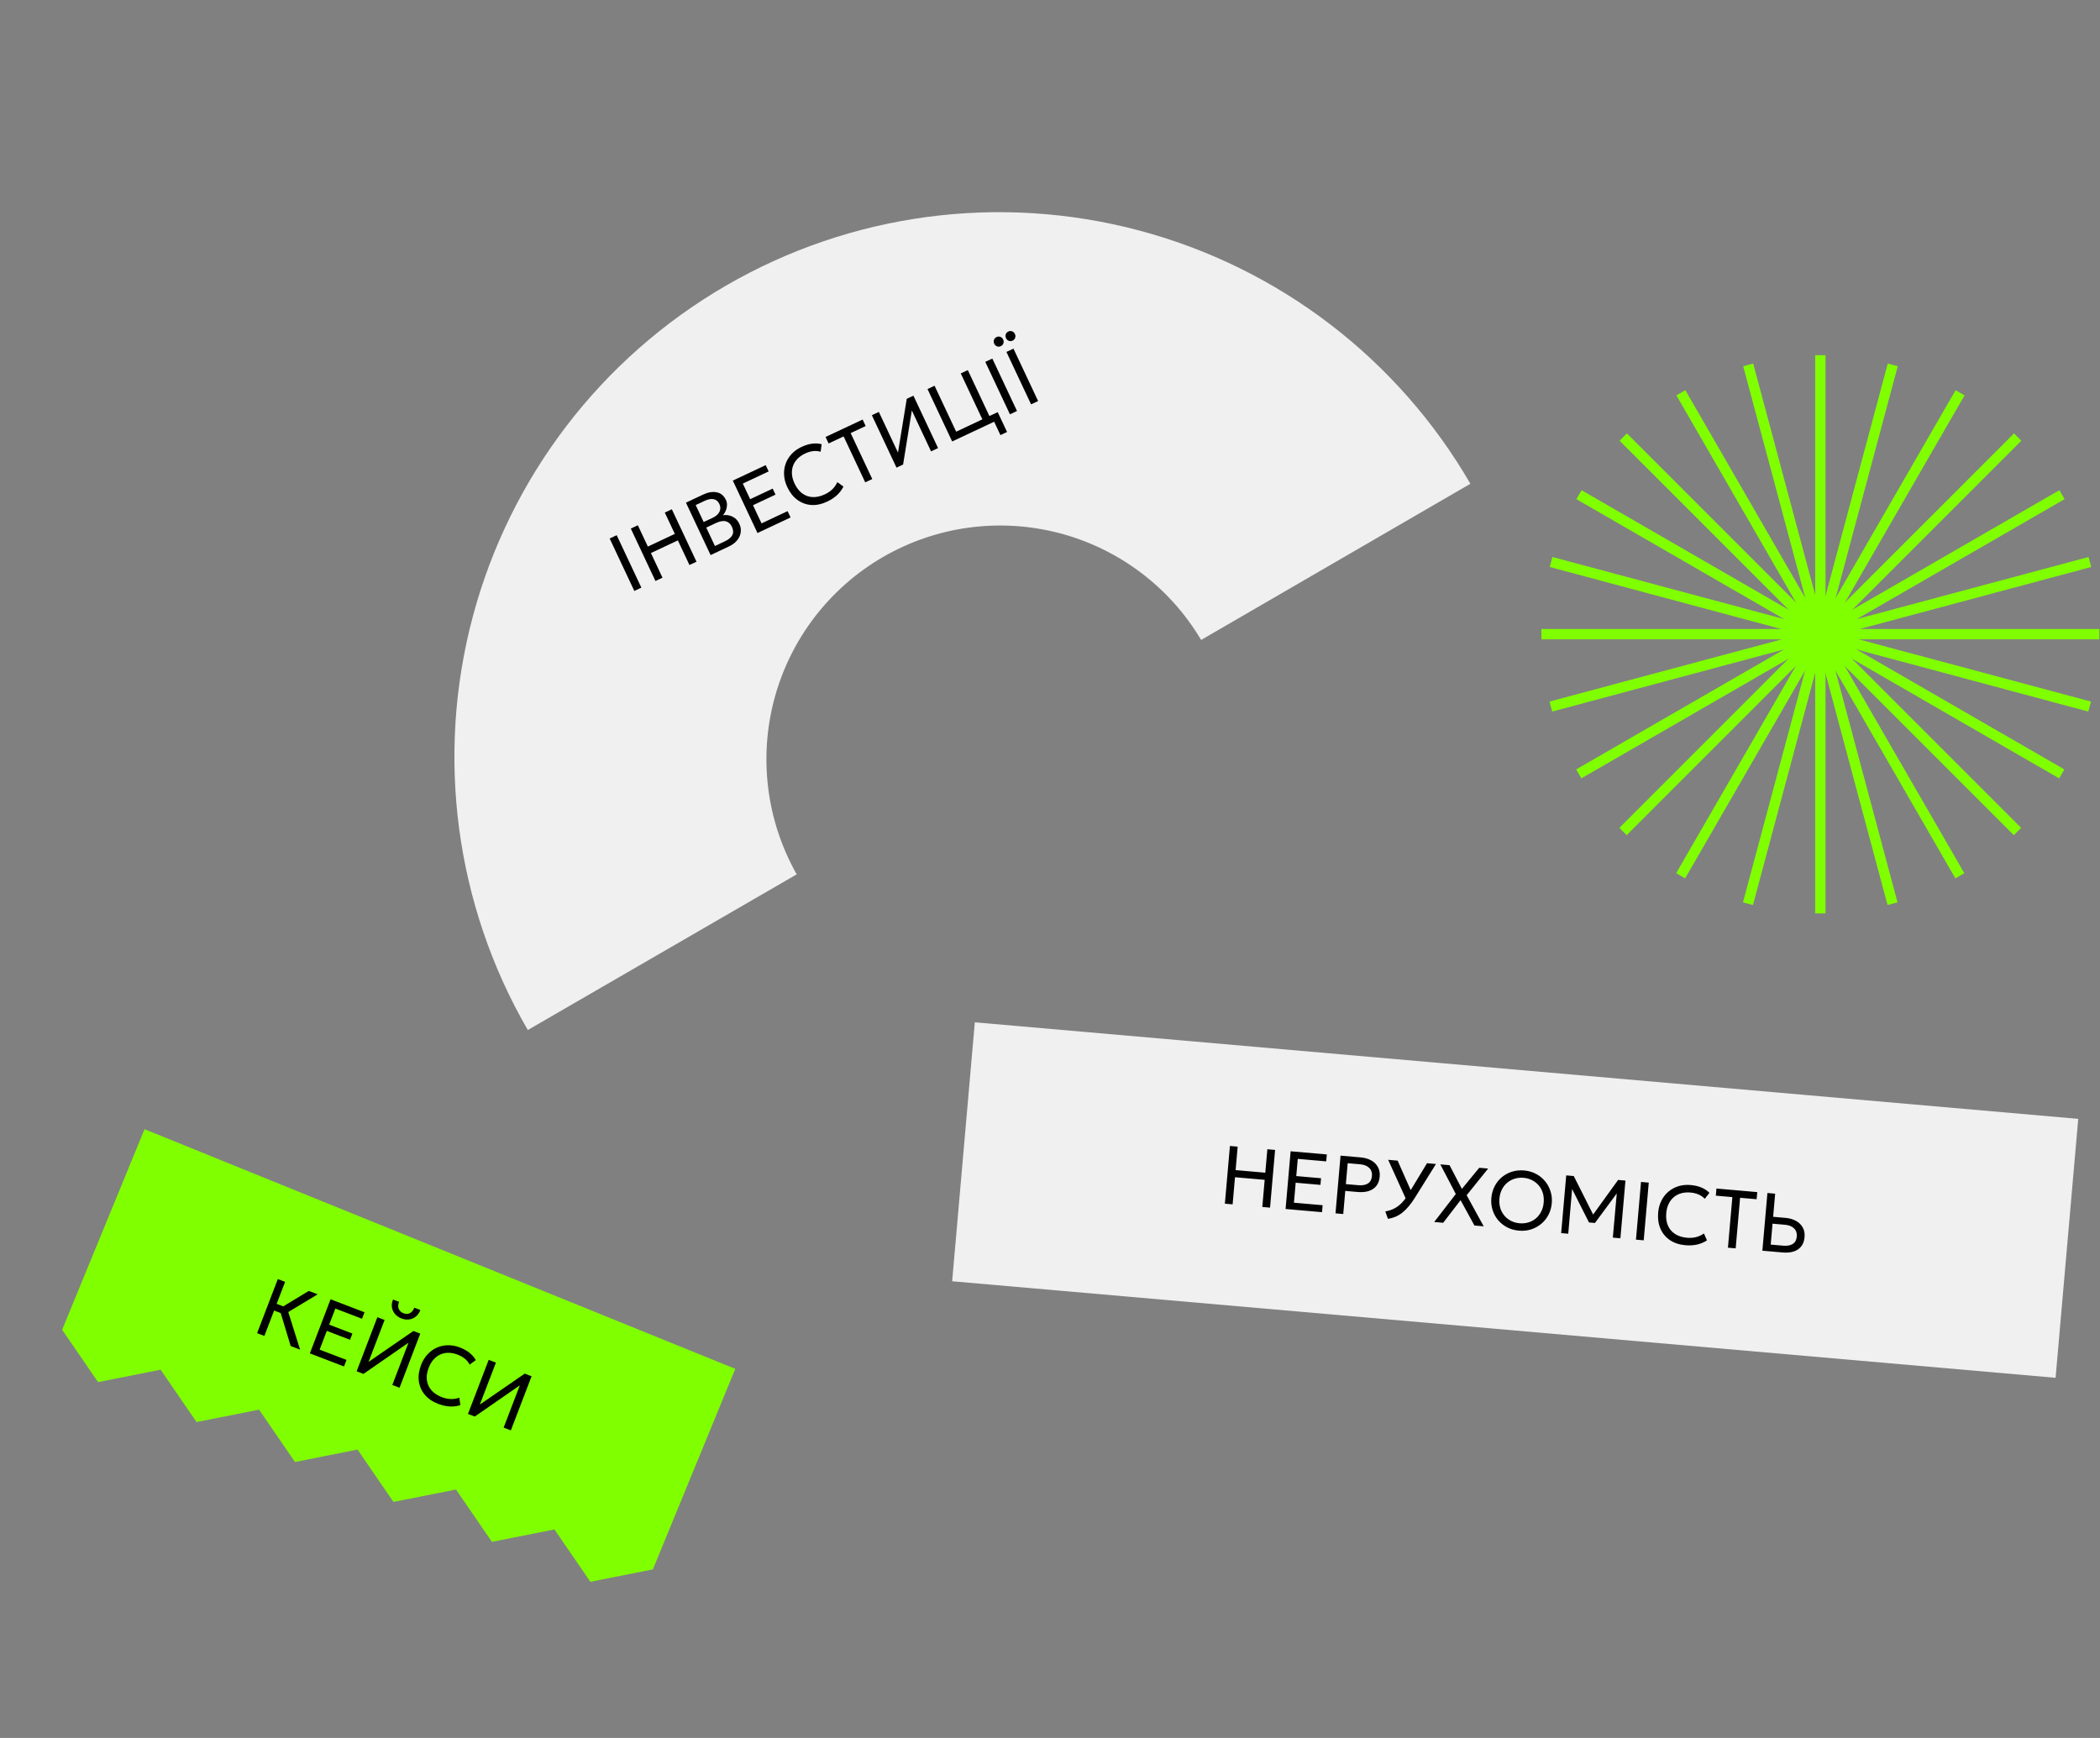
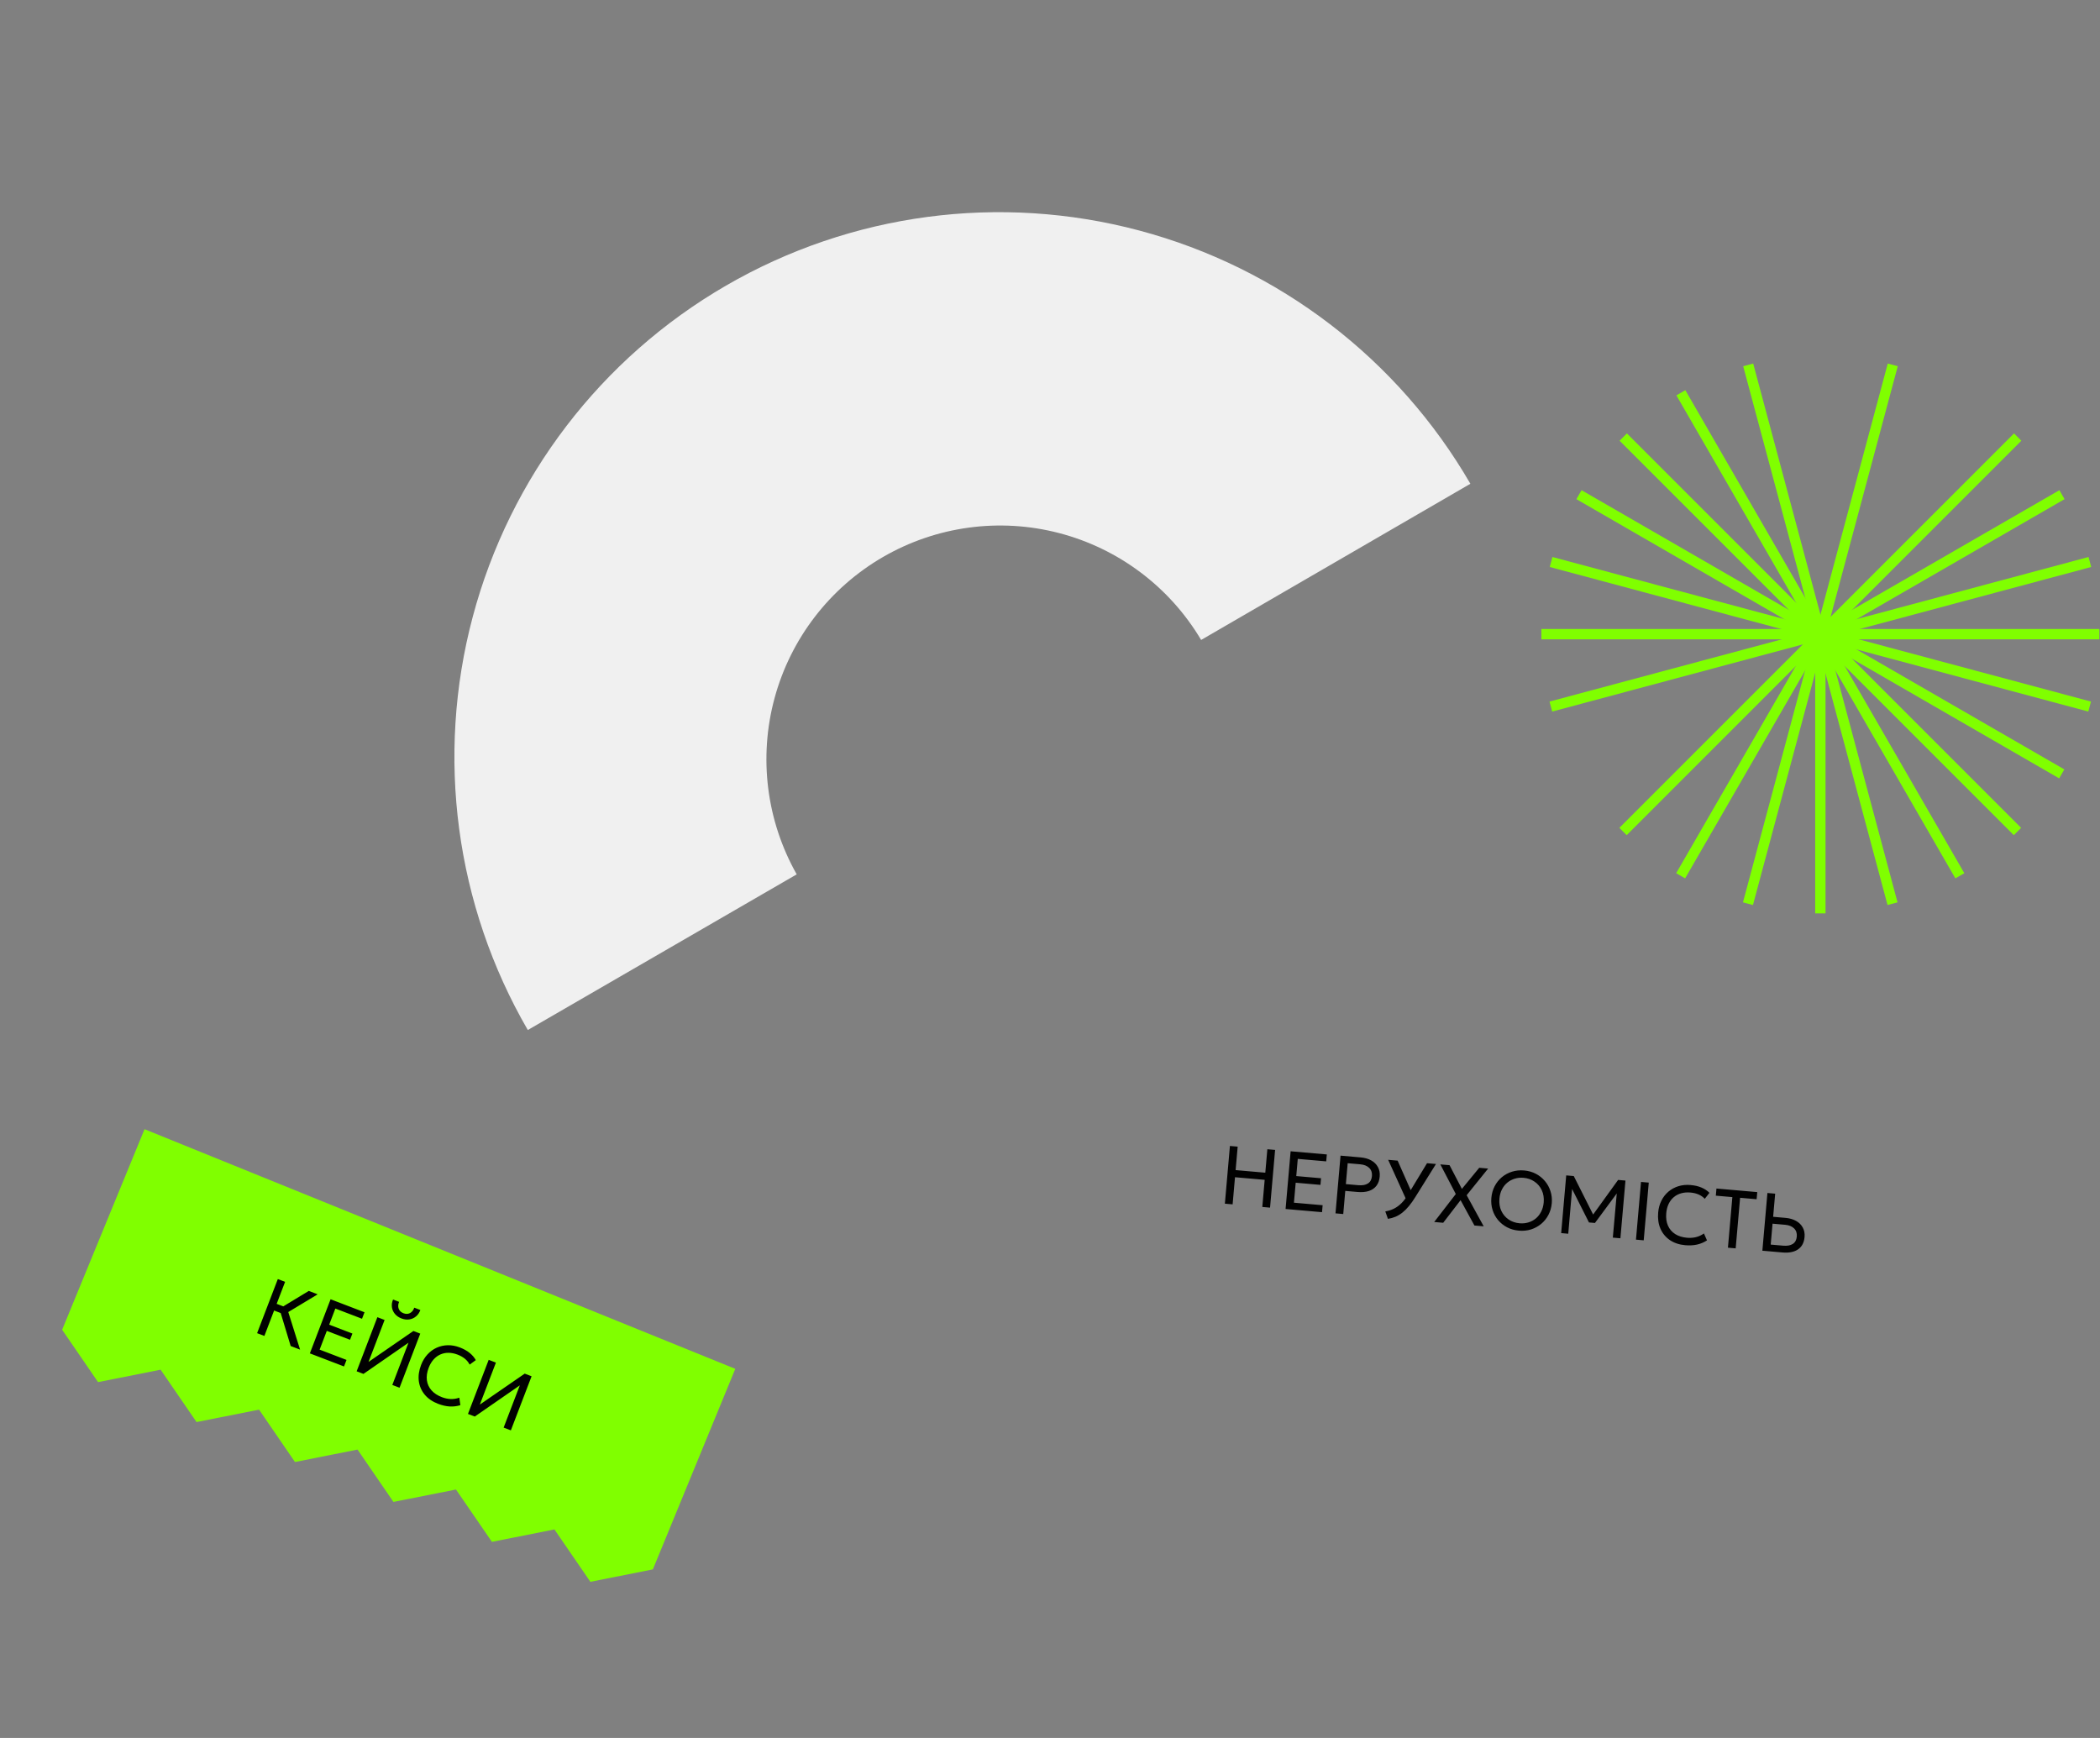
<svg xmlns="http://www.w3.org/2000/svg" width="609" height="504" viewBox="0 0 609 504" fill="none">
  <rect x="0" y="0" width="609" height="504" fill="#808080" stroke="none" />
  <path d="M426.411 140.29L348.328 185.581C339.216 170.227 324.414 159.09 307.137 154.587C289.86 150.085 271.504 152.581 256.056 161.534C240.609 170.488 229.317 185.174 224.634 202.404C219.951 219.634 222.255 238.015 231.046 253.555L153.063 298.699C132.06 262.451 126.317 219.344 137.097 178.859C147.876 138.374 174.297 103.829 210.545 82.822C246.793 61.816 289.9 56.069 330.383 66.847C370.865 77.624 405.408 104.042 426.411 140.29Z" fill="#F0F0F0" />
-   <path d="M183.952 171.369L176.803 156.166L178.845 155.206L185.994 170.409L183.952 171.369ZM190.082 168.487L182.933 153.284L184.974 152.324L187.88 158.503L195.698 154.826L192.793 148.647L194.834 147.687L201.984 162.89L199.942 163.85L196.582 156.705L188.763 160.381L192.123 167.527L190.082 168.487ZM206.074 160.967L198.925 145.764L203.92 143.415C205.346 142.744 206.654 142.527 207.844 142.763C209.037 142.989 209.93 143.731 210.522 144.991C210.75 145.476 210.85 145.999 210.823 146.56C210.791 147.114 210.666 147.646 210.446 148.156C210.233 148.663 209.96 149.079 209.627 149.403C210.575 149.258 211.49 149.389 212.371 149.797C213.26 150.201 213.939 150.903 214.409 151.902C214.793 152.72 214.927 153.541 214.811 154.365C214.702 155.186 214.354 155.959 213.767 156.686C213.185 157.402 212.376 158.003 211.34 158.49L206.074 160.967ZM207.329 158.334L210.185 156.991C211.307 156.464 212.037 155.855 212.376 155.165C212.722 154.472 212.684 153.677 212.262 152.779C211.85 151.903 211.258 151.368 210.486 151.174C209.718 150.97 208.748 151.143 207.575 151.695L204.816 152.992L207.329 158.334ZM204.061 151.384L206.678 150.154C207.308 149.858 207.81 149.497 208.185 149.073C208.561 148.65 208.786 148.19 208.863 147.694C208.943 147.188 208.857 146.667 208.605 146.131C208.244 145.364 207.694 144.907 206.953 144.76C206.219 144.61 205.345 144.773 204.332 145.25L201.747 146.465L204.061 151.384ZM219.669 154.574L212.52 139.371L222.054 134.887L222.912 136.711L215.419 140.235L217.549 144.763L224.075 141.694L224.897 143.443L218.371 146.512L220.848 151.778L228.406 148.224L229.269 150.059L219.669 154.574ZM239.857 145.478C238.286 146.217 236.757 146.538 235.271 146.441C233.788 146.334 232.442 145.84 231.232 144.959C230.026 144.068 229.049 142.825 228.3 141.233C227.758 140.082 227.453 138.934 227.384 137.791C227.312 136.641 227.46 135.546 227.828 134.506C228.197 133.466 228.767 132.526 229.539 131.686C230.318 130.842 231.276 130.153 232.412 129.619C233.534 129.091 234.582 128.771 235.554 128.658C236.523 128.538 237.433 128.592 238.283 128.821L237.983 131.004C237.283 130.793 236.556 130.733 235.803 130.822C235.049 130.911 234.278 131.141 233.489 131.513C232.598 131.931 231.856 132.448 231.261 133.064C230.666 133.68 230.235 134.369 229.966 135.132C229.701 135.884 229.603 136.69 229.671 137.551C229.74 138.412 229.989 139.298 230.418 140.21C231.01 141.47 231.758 142.431 232.662 143.093C233.573 143.752 234.588 144.106 235.707 144.154C236.823 144.195 237.992 143.928 239.216 143.353C240.005 142.982 240.707 142.51 241.322 141.938C241.941 141.356 242.443 140.647 242.828 139.811L244.6 141.099C244.13 142.036 243.502 142.871 242.715 143.604C241.932 144.326 240.979 144.95 239.857 145.478ZM250.916 139.88L244.651 126.555L240.296 128.603L239.413 126.724L250.163 121.669L251.047 123.548L246.692 125.595L252.958 138.92L250.916 139.88ZM259.988 135.614L252.839 120.411L254.87 119.456L260.415 131.249L262.96 115.651L264.893 114.742L272.042 129.945L270.011 130.9L264.43 119.031L261.899 134.715L259.988 135.614ZM276.129 128.024L268.98 112.821L271.021 111.861L277.287 125.185L284.888 121.61L278.623 108.286L280.664 107.326L287.813 122.529L276.129 128.024ZM290.125 126.176L288.302 122.299L286.727 123.04L285.844 121.161L289.341 119.517L292.047 125.272L290.125 126.176ZM292.884 120.145L285.735 104.942L287.777 103.982L294.926 119.184L292.884 120.145ZM299.014 117.262L291.865 102.059L293.906 101.099L301.055 116.302L299.014 117.262ZM290.241 100.383C289.879 100.553 289.513 100.575 289.144 100.448C288.779 100.31 288.506 100.049 288.326 99.666C288.145 99.282 288.12 98.909 288.251 98.547C288.388 98.182 288.638 97.914 289 97.744C289.362 97.574 289.724 97.554 290.086 97.684C290.455 97.811 290.73 98.067 290.91 98.45C291.091 98.834 291.114 99.212 290.979 99.585C290.849 99.947 290.603 100.213 290.241 100.383ZM293.651 98.779C293.296 98.946 292.934 98.966 292.565 98.839C292.2 98.701 291.927 98.441 291.746 98.057C291.566 97.673 291.541 97.301 291.671 96.939C291.809 96.573 292.055 96.307 292.41 96.141C292.772 95.97 293.134 95.95 293.496 96.081C293.865 96.208 294.14 96.463 294.32 96.847C294.5 97.231 294.523 97.609 294.389 97.981C294.259 98.343 294.013 98.609 293.651 98.779Z" fill="#010101" />
-   <rect x="282.698" y="296.464" width="321.214" height="75.38" transform="rotate(5 282.698 296.464)" fill="#F0F0F0" />
  <path d="M355.213 349.058L356.677 332.322L358.925 332.519L358.33 339.321L366.937 340.074L367.532 333.272L369.779 333.469L368.315 350.205L366.068 350.008L366.756 342.142L358.149 341.389L357.46 349.255L355.213 349.058ZM372.818 350.599L374.282 333.862L384.778 334.781L384.602 336.789L376.354 336.067L375.917 341.052L383.102 341.681L382.934 343.606L375.749 342.977L375.242 348.775L383.562 349.503L383.385 351.523L372.818 350.599ZM387.294 351.865L388.758 335.129L394.604 335.64C395.775 335.743 396.79 336.032 397.647 336.509C398.505 336.986 399.152 337.624 399.588 338.425C400.032 339.219 400.209 340.142 400.116 341.194C400.022 342.27 399.708 343.158 399.173 343.858C398.638 344.558 397.907 345.064 396.98 345.377C396.054 345.681 394.953 345.777 393.678 345.666L390.128 345.355L389.541 352.062L387.294 351.865ZM390.3 343.383L393.923 343.7C395.094 343.802 396.02 343.634 396.701 343.196C397.39 342.758 397.778 342.041 397.865 341.045C397.95 340.073 397.685 339.287 397.071 338.687C396.465 338.088 395.6 337.739 394.477 337.641L390.831 337.322L390.3 343.383ZM402.5 353.46L401.737 351.298C402.642 351.152 403.476 350.888 404.24 350.505C405.012 350.123 405.737 349.596 406.414 348.924C407.091 348.253 407.731 347.413 408.333 346.406L413.837 337.323L416.432 337.55L410.45 347.133C409.823 348.146 409.2 349.024 408.581 349.764C407.97 350.506 407.345 351.13 406.707 351.636C406.077 352.135 405.416 352.535 404.723 352.836C404.031 353.129 403.29 353.337 402.5 353.46ZM407.927 348.153L402.565 336.337L405.314 336.577L409.599 346.252L407.927 348.153ZM415.918 354.369L422.181 346.256L417.693 337.66L420.371 337.895L423.949 344.773L428.978 338.648L431.56 338.874L425.331 346.604L430.275 355.625L427.586 355.39L423.567 348.04L418.524 354.597L415.918 354.369ZM440.491 356.881C439.239 356.771 438.099 356.45 437.069 355.919C436.049 355.38 435.174 354.681 434.446 353.822C433.726 352.964 433.193 351.986 432.848 350.888C432.502 349.789 432.383 348.623 432.492 347.387C432.6 346.144 432.92 345.012 433.451 343.99C433.982 342.968 434.677 342.098 435.535 341.378C436.401 340.658 437.383 340.126 438.481 339.78C439.588 339.435 440.766 339.318 442.018 339.427C443.261 339.536 444.393 339.86 445.414 340.399C446.435 340.938 447.309 341.641 448.036 342.507C448.763 343.374 449.3 344.357 449.645 345.455C450 346.546 450.123 347.701 450.017 348.921C449.909 350.156 449.585 351.284 449.046 352.305C448.515 353.326 447.816 354.197 446.95 354.916C446.084 355.635 445.102 356.172 444.003 356.525C442.905 356.871 441.734 356.989 440.491 356.881ZM440.678 354.741C441.578 354.82 442.429 354.737 443.229 354.494C444.037 354.252 444.757 353.869 445.389 353.346C446.022 352.815 446.537 352.158 446.935 351.373C447.341 350.59 447.587 349.704 447.674 348.716C447.79 347.385 447.605 346.2 447.117 345.162C446.638 344.124 445.936 343.291 445.011 342.664C444.087 342.029 443.027 341.66 441.831 341.555C440.931 341.476 440.076 341.562 439.267 341.813C438.467 342.056 437.747 342.442 437.106 342.973C436.474 343.496 435.959 344.149 435.561 344.933C435.164 345.71 434.922 346.596 434.835 347.592C434.719 348.915 434.901 350.096 435.38 351.133C435.867 352.172 436.573 353.008 437.497 353.643C438.422 354.27 439.482 354.636 440.678 354.741ZM452.739 357.591L454.203 340.855L456.391 341.046L462.384 352.954L461.523 352.878L469.254 342.171L471.382 342.358L469.917 359.094L467.718 358.901L468.938 345.228L469.368 345.41L462.536 354.653L460.803 354.502L455.608 344.206L455.968 344.093L454.795 357.771L452.739 357.591ZM474.43 359.488L475.894 342.752L478.141 342.949L476.677 359.685L474.43 359.488ZM488.725 361.101C486.995 360.949 485.513 360.458 484.276 359.627C483.049 358.789 482.133 357.685 481.531 356.315C480.936 354.938 480.716 353.373 480.869 351.62C480.98 350.353 481.293 349.208 481.808 348.185C482.324 347.154 483.003 346.281 483.844 345.568C484.685 344.855 485.651 344.329 486.741 343.99C487.838 343.653 489.013 343.539 490.264 343.648C491.499 343.756 492.565 344.006 493.463 344.398C494.361 344.782 495.12 345.286 495.739 345.91L494.383 347.646C493.884 347.113 493.286 346.695 492.589 346.393C491.893 346.092 491.111 345.903 490.242 345.827C489.262 345.741 488.36 345.815 487.536 346.048C486.713 346.281 485.993 346.659 485.377 347.184C484.77 347.701 484.279 348.349 483.906 349.127C483.533 349.905 483.302 350.797 483.214 351.801C483.093 353.188 483.257 354.394 483.705 355.421C484.161 356.449 484.86 357.265 485.803 357.87C486.747 358.466 487.892 358.823 489.239 358.941C490.108 359.017 490.952 358.962 491.771 358.777C492.599 358.585 493.389 358.224 494.142 357.696L495.027 359.7C494.15 360.274 493.187 360.68 492.138 360.917C491.098 361.147 489.96 361.209 488.725 361.101ZM501.099 361.822L502.383 347.154L497.589 346.734L497.77 344.666L509.605 345.702L509.424 347.77L504.63 347.35L503.347 362.018L501.099 361.822ZM511.086 362.696L512.551 345.959L514.798 346.156L514.211 352.862L517.81 353.177C518.973 353.279 519.984 353.568 520.841 354.045C521.707 354.522 522.358 355.161 522.794 355.962C523.238 356.756 523.415 357.679 523.322 358.731C523.252 359.536 523.058 360.238 522.741 360.836C522.423 361.435 521.987 361.927 521.431 362.312C520.884 362.689 520.231 362.953 519.471 363.104C518.711 363.254 517.849 363.287 516.884 363.203L511.086 362.696ZM513.506 360.92L517.129 361.237C518.3 361.339 519.226 361.171 519.907 360.733C520.596 360.295 520.984 359.578 521.071 358.582C521.156 357.61 520.891 356.824 520.277 356.224C519.671 355.625 518.806 355.276 517.683 355.178L514.037 354.859L513.506 360.92Z" fill="#010101" />
  <path d="M189.333 455.111L171.206 458.714L160.787 443.527L142.66 447.129L132.232 431.951L114.097 435.546L103.686 420.366L85.543 423.97L75.132 408.791L56.996 412.385L46.576 397.198L28.442 400.809L18.022 385.622L41.916 327.46L213.236 396.957L189.333 455.111Z" fill="#80FF00" />
  <path d="M84.298 390.339L81.025 379.525L89.545 374.358L92.122 375.345L83.6 380.485L87.021 391.382L84.298 390.339ZM74.559 386.608L80.569 370.92L82.676 371.727L80.233 378.103L83.124 379.211L82.382 381.149L79.491 380.042L76.666 387.415L74.559 386.608ZM89.858 392.469L95.868 376.78L105.707 380.549L104.986 382.431L97.253 379.47L95.463 384.143L102.198 386.722L101.507 388.526L94.772 385.947L92.691 391.382L100.49 394.369L99.765 396.263L89.858 392.469ZM103.428 397.666L109.438 381.978L111.533 382.781L106.872 394.95L119.882 385.978L121.876 386.742L115.867 402.431L113.771 401.628L118.463 389.38L105.4 398.422L103.428 397.666ZM116.43 382.343C115.63 382.037 114.994 381.596 114.52 381.021C114.047 380.445 113.759 379.799 113.656 379.083C113.556 378.36 113.665 377.618 113.982 376.857L115.741 377.531C115.431 378.251 115.39 378.917 115.619 379.527C115.851 380.13 116.314 380.564 117.009 380.83C117.704 381.096 118.335 381.081 118.903 380.785C119.481 380.483 119.891 379.96 120.134 379.213L121.905 379.891C121.628 380.659 121.207 381.277 120.642 381.746C120.084 382.218 119.437 382.51 118.7 382.622C117.963 382.734 117.207 382.641 116.43 382.343ZM127.06 407.104C125.439 406.483 124.148 405.603 123.188 404.464C122.238 403.321 121.662 402.008 121.459 400.525C121.266 399.038 121.484 397.472 122.114 395.829C122.569 394.641 123.185 393.626 123.961 392.784C124.741 391.934 125.633 391.283 126.638 390.828C127.643 390.373 128.716 390.133 129.856 390.108C131.005 390.085 132.165 390.298 133.338 390.747C134.496 391.191 135.452 391.724 136.207 392.348C136.965 392.963 137.556 393.657 137.981 394.427L136.199 395.724C135.866 395.074 135.406 394.508 134.819 394.026C134.233 393.544 133.532 393.148 132.718 392.836C131.799 392.484 130.912 392.307 130.056 392.304C129.2 392.302 128.404 392.468 127.668 392.803C126.941 393.133 126.292 393.621 125.719 394.267C125.146 394.913 124.679 395.706 124.319 396.647C123.821 397.947 123.646 399.153 123.795 400.263C123.951 401.377 124.399 402.354 125.139 403.194C125.883 404.027 126.885 404.685 128.148 405.169C128.962 405.481 129.789 405.66 130.627 405.707C131.476 405.75 132.335 405.621 133.205 405.32L133.504 407.49C132.503 407.801 131.465 407.926 130.392 407.866C129.329 407.801 128.218 407.547 127.06 407.104ZM135.711 410.032L141.721 394.344L143.816 395.146L139.155 407.316L152.165 398.344L154.159 399.108L148.15 414.797L146.054 413.994L150.746 401.746L137.684 410.788L135.711 410.032Z" fill="#010101" />
  <path d="M447 183.905H608.81" stroke="#80FF00" stroke-width="3" />
-   <path d="M527.905 103L527.905 183.905" stroke="#80FF00" stroke-width="3" />
  <path d="M527.905 264.876L527.905 183.971" stroke="#80FF00" stroke-width="3" />
  <path d="M506.975 105.814L527.915 183.963" stroke="#80FF00" stroke-width="3" />
  <path d="M548.835 262.062L527.895 183.913" stroke="#80FF00" stroke-width="3" />
  <path d="M487.453 113.904L527.905 183.97" stroke="#80FF00" stroke-width="3" />
  <path d="M568.358 253.97L527.905 183.904" stroke="#80FF00" stroke-width="3" />
  <path d="M470.744 126.744L527.952 183.952" stroke="#80FF00" stroke-width="3" />
  <path d="M585.066 241.131L527.858 183.923" stroke="#80FF00" stroke-width="3" />
  <path d="M457.904 143.453L527.97 183.905" stroke="#80FF00" stroke-width="3" />
  <path d="M597.906 224.423L527.84 183.971" stroke="#80FF00" stroke-width="3" />
  <path d="M449.814 162.975L527.963 183.915" stroke="#80FF00" stroke-width="3" />
  <path d="M605.996 204.9L527.847 183.96" stroke="#80FF00" stroke-width="3" />
  <path d="M548.9 105.814L527.96 183.963" stroke="#80FF00" stroke-width="3" />
  <path d="M506.91 262.062L527.85 183.913" stroke="#80FF00" stroke-width="3" />
-   <path d="M568.423 113.904L527.971 183.97" stroke="#80FF00" stroke-width="3" />
  <path d="M487.387 253.97L527.84 183.904" stroke="#80FF00" stroke-width="3" />
  <path d="M585.131 126.744L527.922 183.952" stroke="#80FF00" stroke-width="3" />
  <path d="M470.679 241.131L527.888 183.923" stroke="#80FF00" stroke-width="3" />
  <path d="M597.97 143.453L527.905 183.905" stroke="#80FF00" stroke-width="3" />
-   <path d="M457.84 224.423L527.906 183.971" stroke="#80FF00" stroke-width="3" />
  <path d="M606.062 162.975L527.913 183.915" stroke="#80FF00" stroke-width="3" />
  <path d="M449.749 204.9L527.897 183.96" stroke="#80FF00" stroke-width="3" />
</svg>